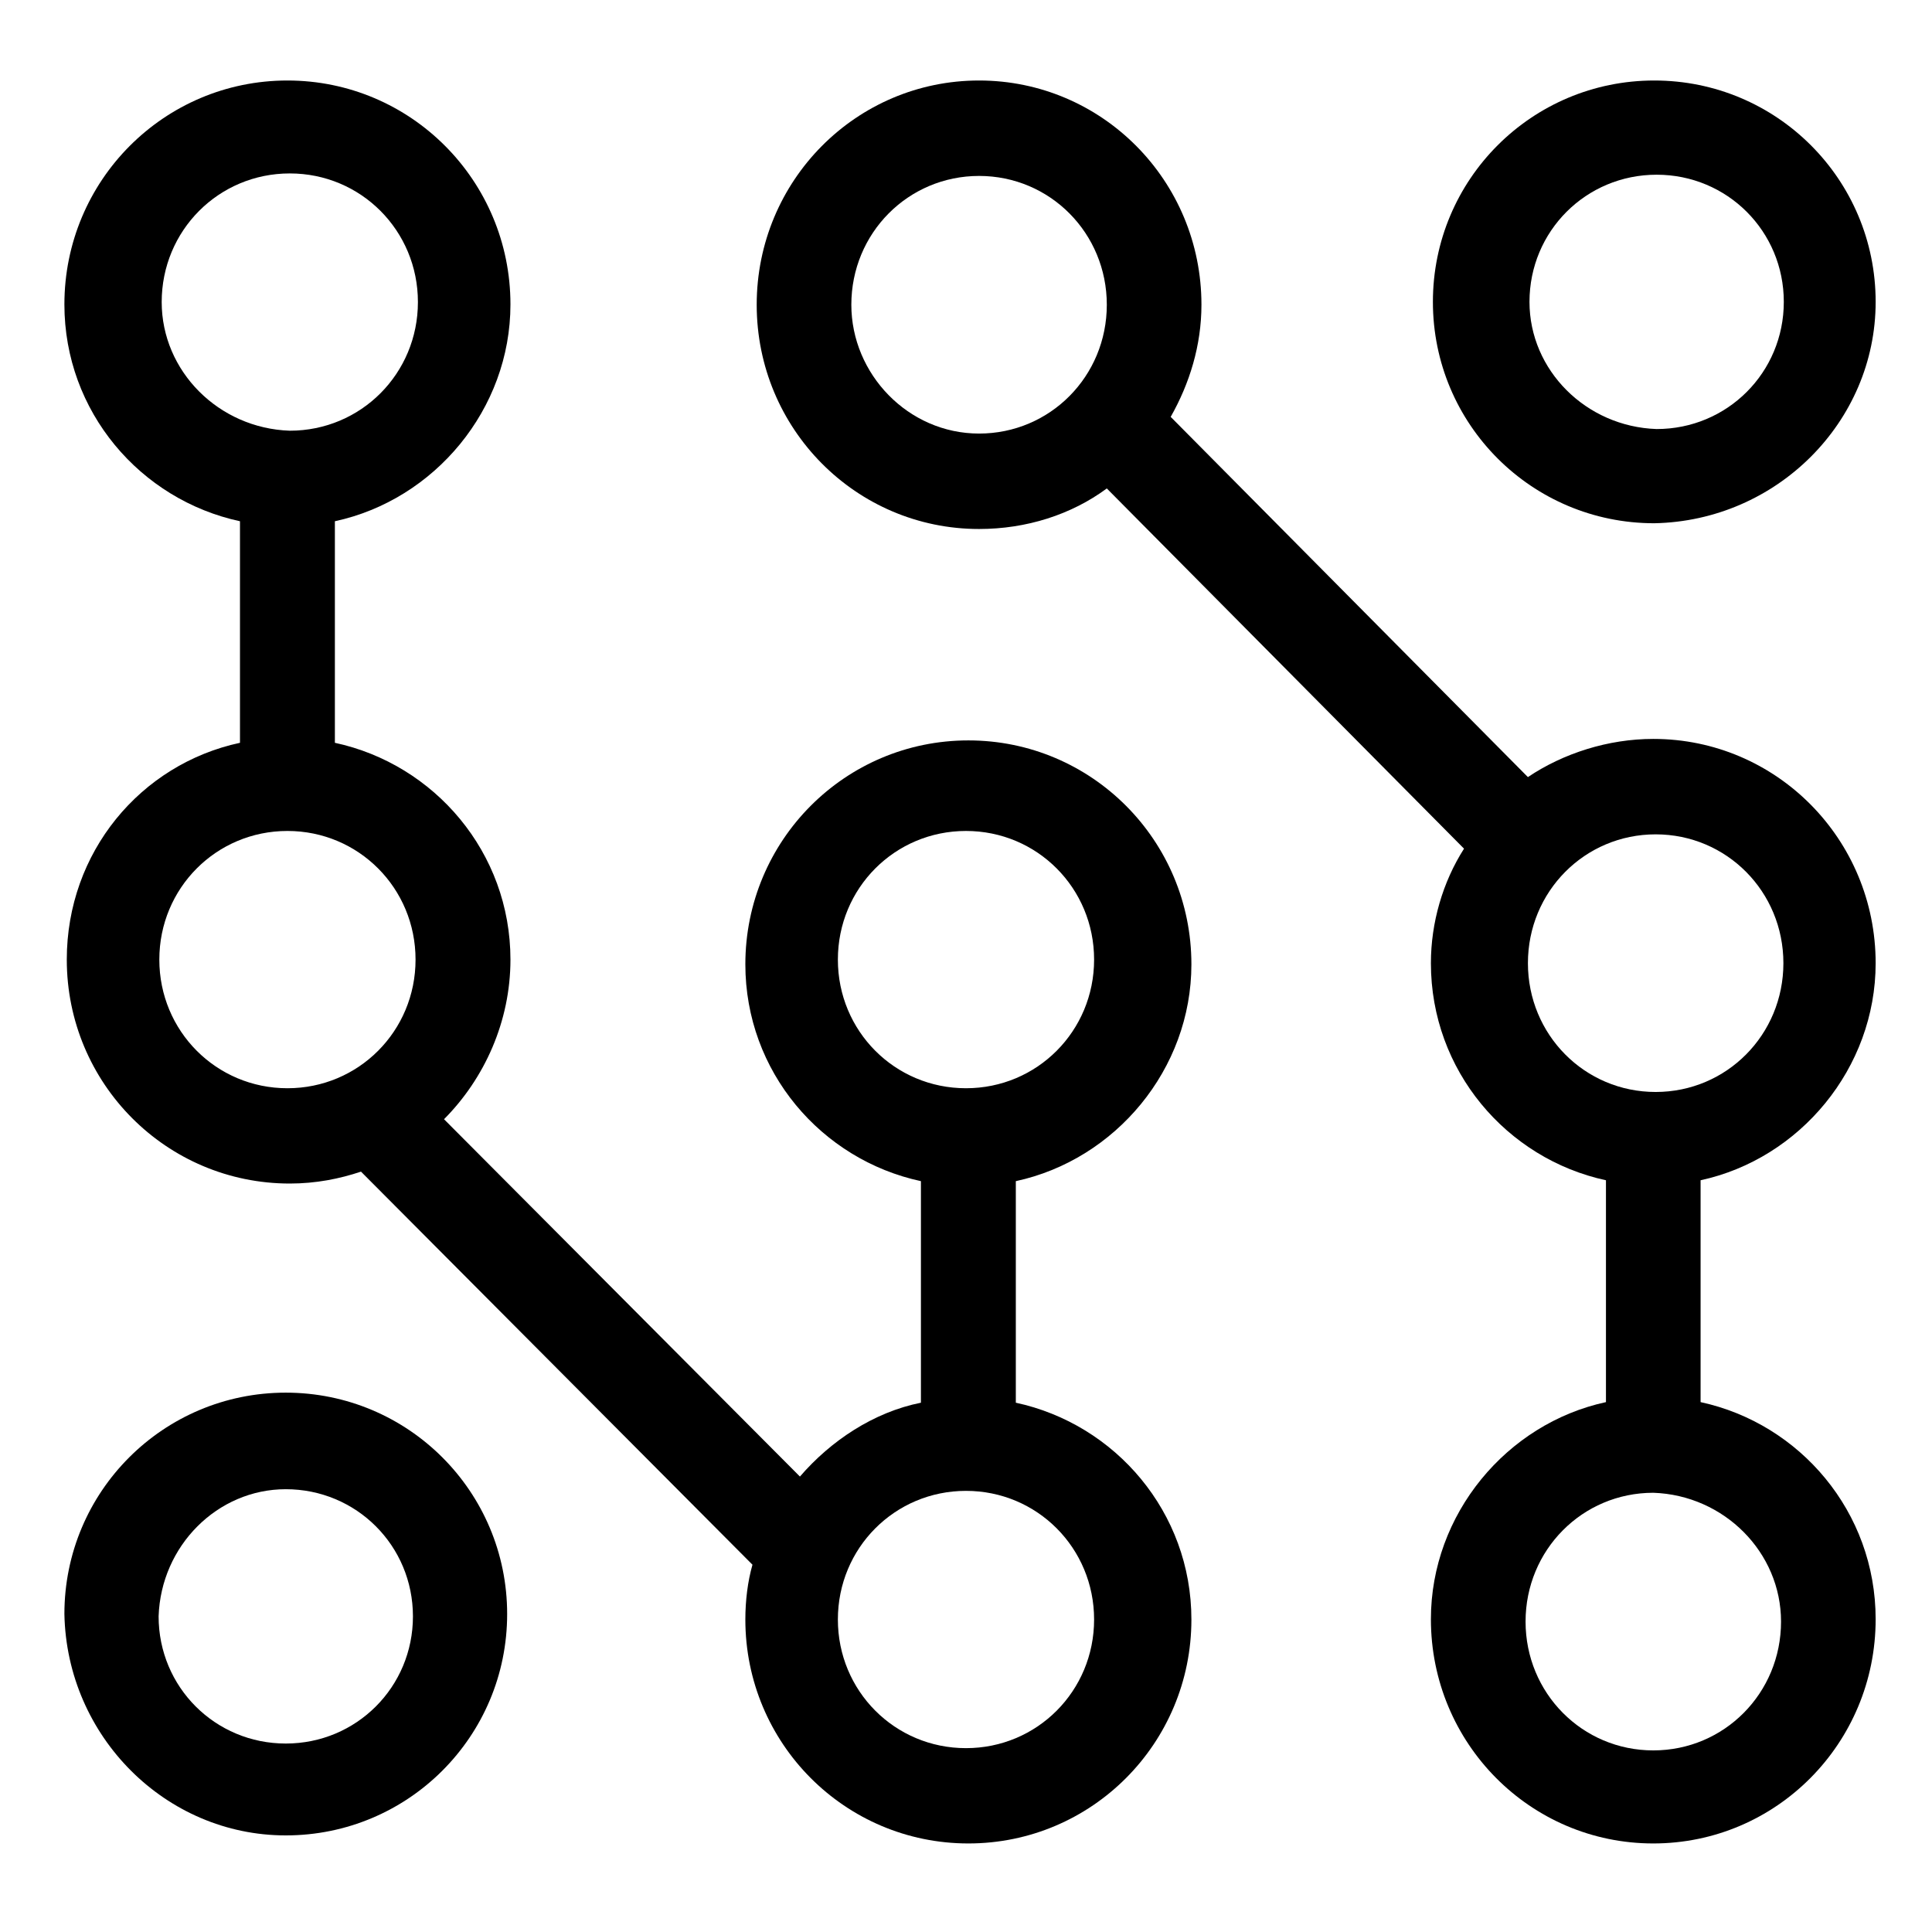
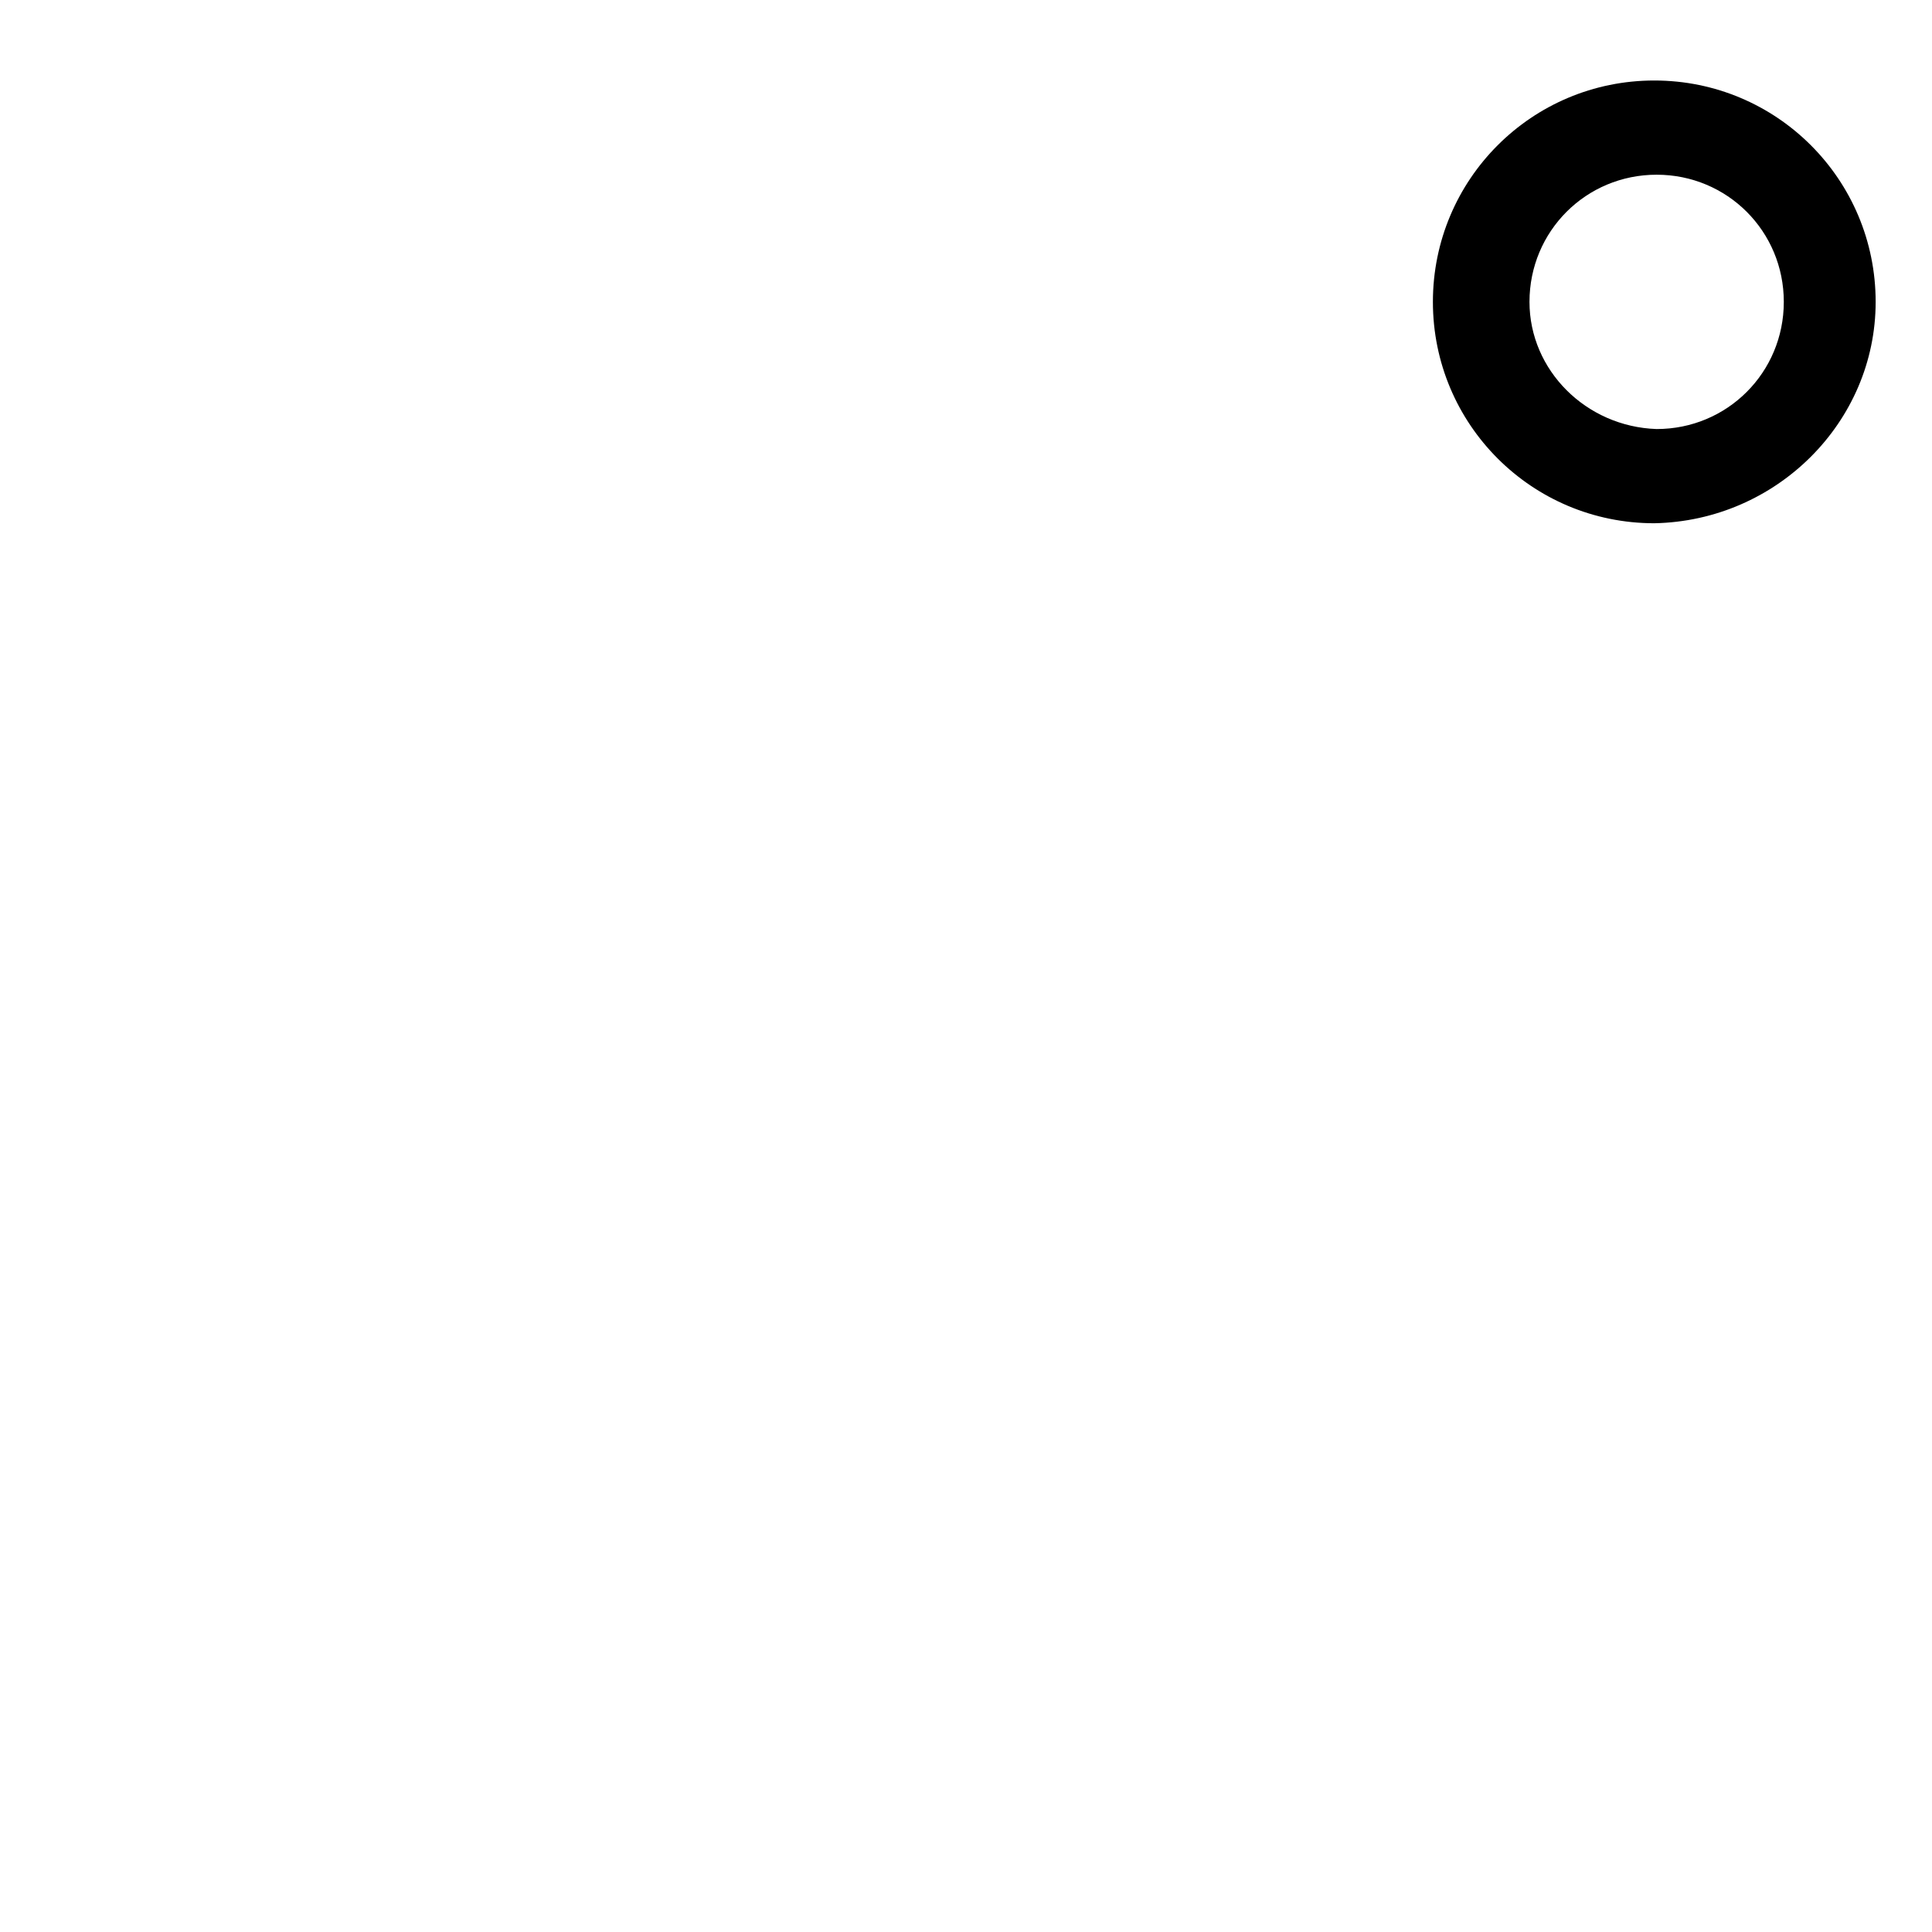
<svg xmlns="http://www.w3.org/2000/svg" width="240px" height="240px" viewBox="0 0 240 240">
  <title>4</title>
  <g id="4" stroke="none" stroke-width="1" fill="none" fill-rule="evenodd">
    <g id="Group" transform="translate(8, 10)" fill="#000000" fill-rule="nonzero">
      <path d="M225,27.5 C225,12.287 212.713,0 197.5,0 C182.287,0 170,12.287 170,27.5 C170,42.713 182.287,55 197.5,55 C212.713,54.706 225,42.419 225,27.5 Z M181.998,27.5 C181.998,18.723 189.019,11.703 197.794,11.703 C206.571,11.703 213.591,18.725 213.591,27.5 C213.591,36.277 206.569,43.297 197.794,43.297 C189.017,43.005 181.998,35.983 181.998,27.5 Z" id="Shape" />
-       <path d="M113.624,0 C98.342,0 86,12.447 86,27.857 C86,43.267 98.342,55.714 113.624,55.714 C119.501,55.714 125.085,53.936 129.492,50.676 L173.866,95.424 C171.221,99.573 169.752,104.61 169.752,109.648 C169.752,122.983 179.156,133.949 191.498,136.616 L191.498,164.175 C179.156,166.842 169.752,178.103 169.752,191.143 C169.752,206.553 182.094,219 197.376,219 C212.658,219 225,206.553 225,191.143 C225,177.808 215.595,166.842 203.253,164.175 L203.253,136.616 C215.596,133.949 225,122.688 225,109.648 C225,94.238 212.658,81.791 197.376,81.791 C191.792,81.791 186.208,83.569 181.801,86.533 L137.427,41.785 C139.778,37.637 141.248,32.895 141.248,27.857 C141.248,12.447 128.906,0 113.624,0 L113.624,0 Z M97.756,27.857 C97.756,18.966 104.81,11.855 113.624,11.855 C122.441,11.855 129.492,18.968 129.492,27.857 C129.492,36.748 122.439,43.859 113.624,43.859 C104.808,43.859 97.756,36.45 97.756,27.857 Z M213.247,191.44 C213.247,200.331 206.193,207.441 197.379,207.441 C188.562,207.441 181.511,200.328 181.511,191.44 C181.511,182.549 188.564,175.438 197.379,175.438 C206.193,175.734 213.247,182.847 213.247,191.44 Z M197.672,93.646 C206.488,93.646 213.54,100.758 213.54,109.647 C213.54,118.538 206.486,125.649 197.672,125.649 C188.855,125.649 181.804,118.536 181.804,109.647 C181.804,100.756 188.856,93.646 197.672,93.646 Z" id="Shape" />
-       <path d="M0.297,109.205 C0.297,124.595 12.675,137.024 28.002,137.024 C31.244,137.024 34.192,136.432 36.844,135.544 L85.474,184.374 C84.884,186.447 84.59,188.813 84.59,191.181 C84.59,206.57 96.968,219 112.295,219 C127.621,219 140,206.57 140,191.181 C140,177.864 130.568,166.912 118.189,164.249 L118.189,136.727 C130.568,134.064 140,122.818 140,109.795 C140,94.406 127.621,81.976 112.295,81.976 C96.968,81.976 84.59,94.406 84.59,109.795 C84.59,123.112 94.022,134.064 106.4,136.727 L106.4,164.249 C100.506,165.432 95.2,168.985 91.37,173.423 L47.158,129.033 C52.168,124.002 55.41,116.899 55.41,109.205 C55.41,95.888 45.978,84.936 33.6,82.273 L33.6,54.751 C45.978,52.088 55.41,40.842 55.41,27.819 C55.41,12.43 43.032,0 27.705,0 C12.379,0 0,12.43 0,27.819 C0,41.136 9.432,52.088 21.811,54.751 L21.811,82.273 C9.432,84.936 0.296,95.888 0.296,109.205 L0.297,109.205 Z M96.084,109.205 C96.084,100.326 103.158,93.225 111.998,93.225 C120.841,93.225 127.913,100.328 127.913,109.205 C127.913,118.084 120.84,125.185 111.998,125.185 C103.156,125.185 96.084,118.083 96.084,109.205 Z M111.998,175.201 C120.841,175.201 127.913,182.304 127.913,191.181 C127.913,200.06 120.839,207.161 111.998,207.161 C103.156,207.161 96.084,200.058 96.084,191.181 C96.084,182.304 103.156,175.201 111.998,175.201 Z M43.621,109.205 C43.621,118.084 36.547,125.185 27.707,125.185 C18.864,125.185 11.792,118.082 11.792,109.205 C11.792,100.326 18.866,93.225 27.707,93.225 C36.549,93.225 43.621,100.327 43.621,109.205 Z M12.086,27.524 C12.086,18.645 19.16,11.544 28,11.544 C36.843,11.544 43.915,18.647 43.915,27.524 C43.915,36.403 36.841,43.504 28,43.504 C19.16,43.209 12.086,36.105 12.086,27.524 Z" id="Shape" />
-       <path d="M27.5,218 C42.713,218 55,205.713 55,190.5 C55,175.287 42.713,163 27.5,163 C12.287,163 0,175.287 0,190.5 C0.294,205.713 12.581,218 27.5,218 Z M27.5,174.995 C36.277,174.995 43.297,182.017 43.297,190.792 C43.297,199.569 36.275,206.589 27.5,206.589 C18.723,206.589 11.703,199.567 11.703,190.792 C11.995,182.017 19.017,174.995 27.5,174.995 Z" id="Shape" />
    </g>
  </g>
</svg>